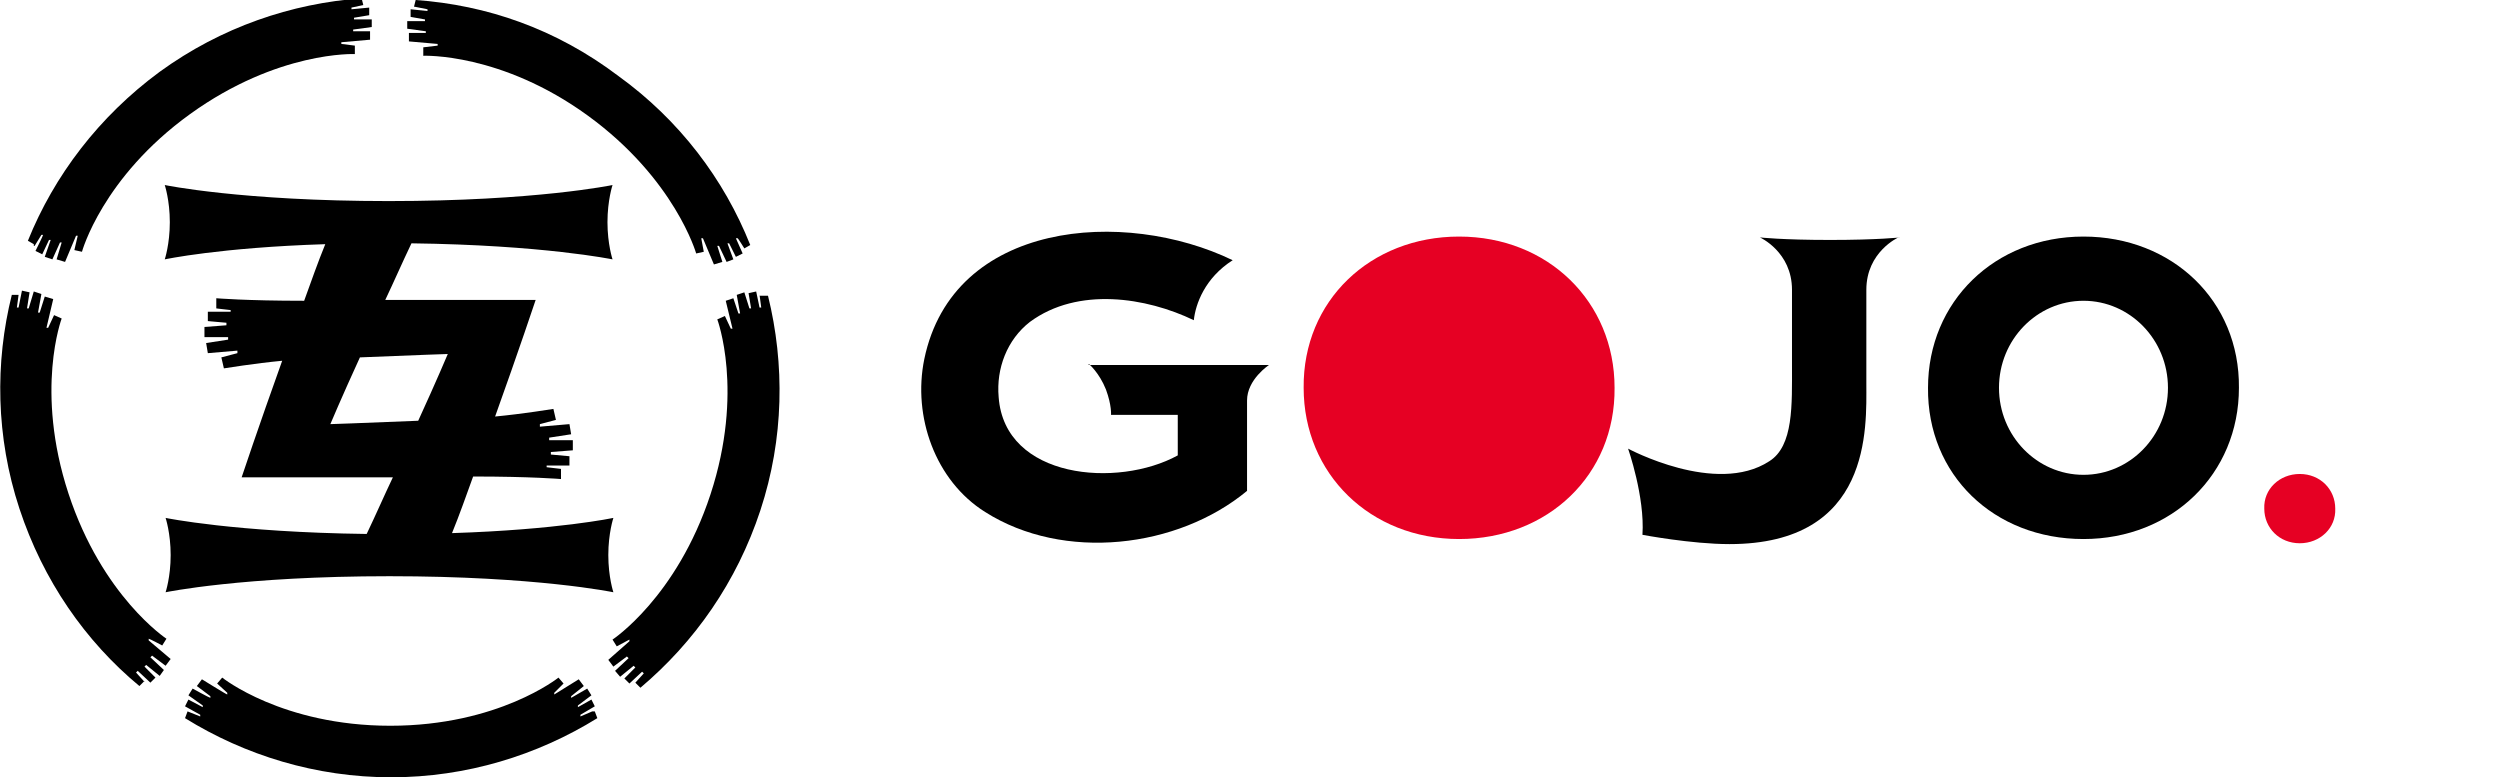
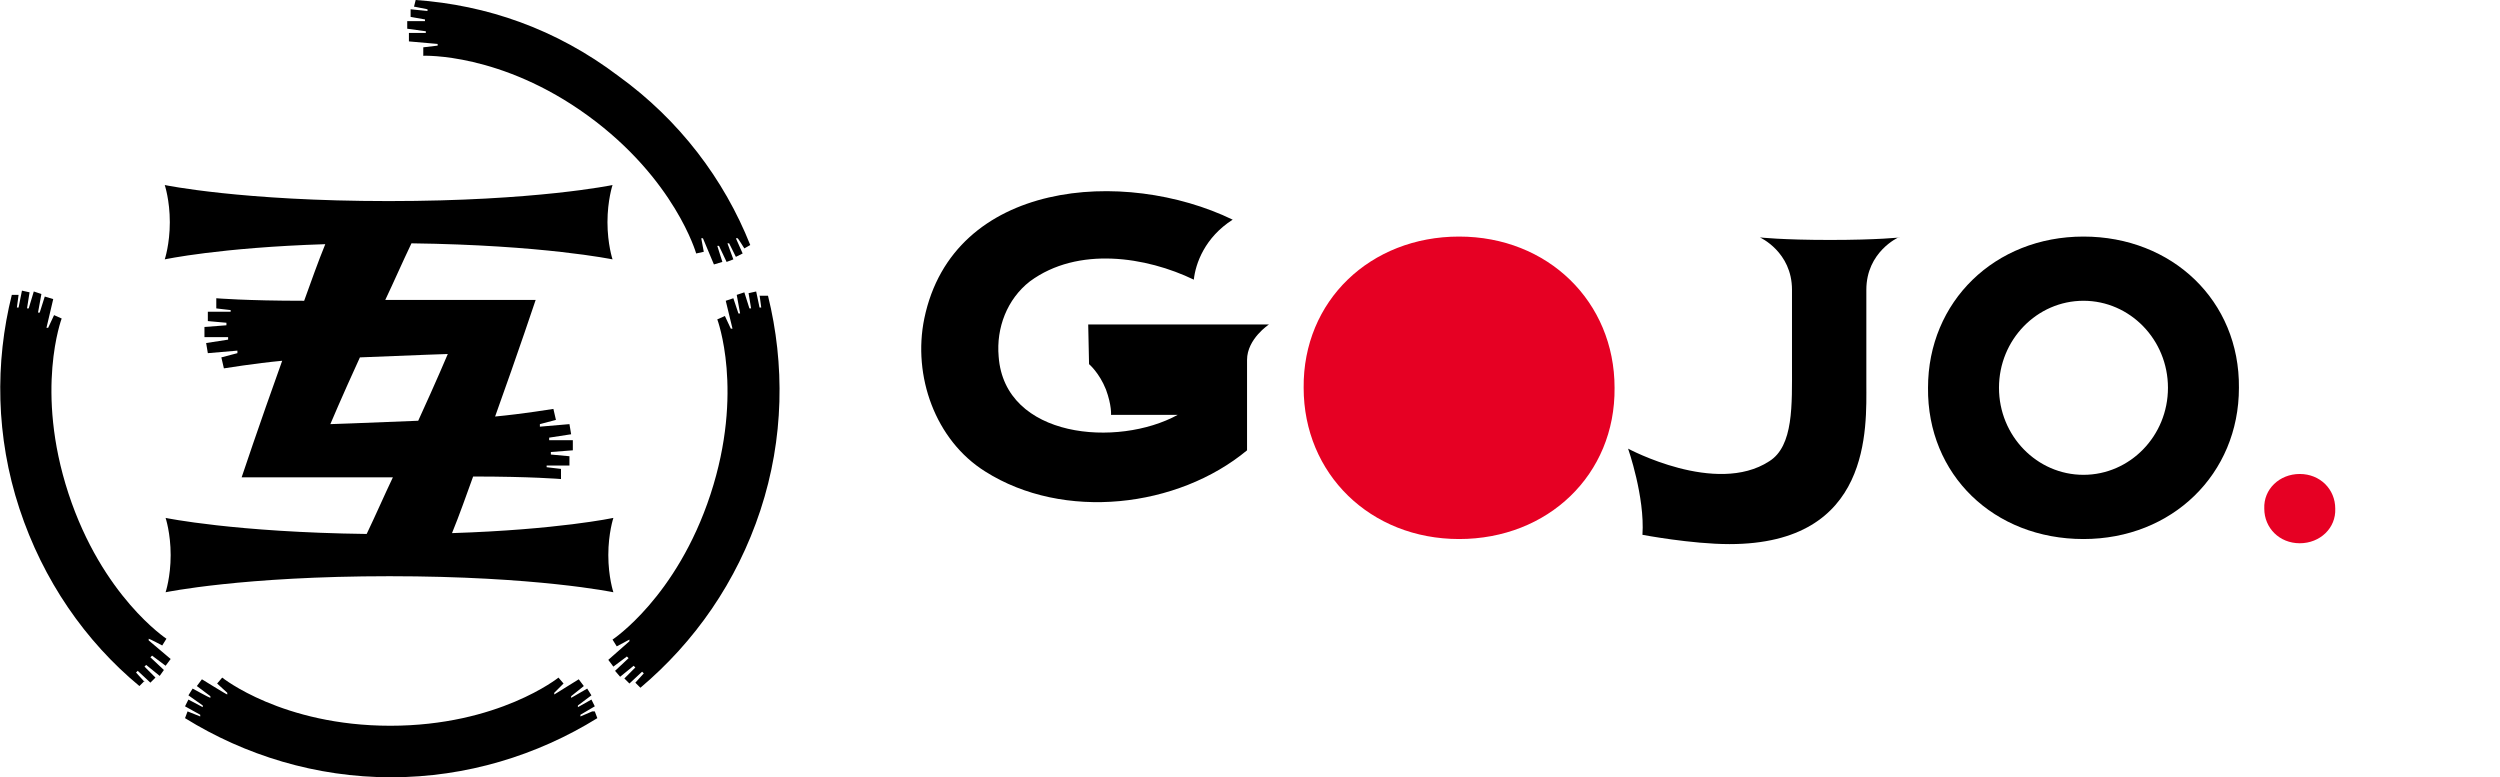
<svg xmlns="http://www.w3.org/2000/svg" id="_レイヤー_1" data-name=" レイヤー 1" version="1.1" viewBox="0 0 295.9 92">
  <defs>
    <style>
      .cls-1 {
        fill: #000;
      }

      .cls-1, .cls-2 {
        stroke-width: 0px;
      }

      .cls-2 {
        fill: #e60023;
      }
    </style>
  </defs>
  <g id="_リピートラジアル_" data-name=" リピートラジアル ">
    <path class="cls-1" d="M70.1,84.2l-1.4.6v-.2l1.7-1-.4-.8-1.6.9v-.2l1.6-1.2-.5-.8-1.9,1.1v-.2c0,0,1.5-1.2,1.5-1.2l-.6-.8-2.9,1.8v-.2c0,0,1.1-1.1,1.1-1.1l-.6-.7s-7.1,5.7-19.9,5.7-19.9-5.7-19.9-5.7l-.6.7,1.2,1.1v.2c-.1,0-3-1.8-3-1.8l-.6.8,1.6,1.2v.2c-.1,0-2.1-1.1-2.1-1.1l-.5.8,1.7,1.2v.2l-1.7-.9-.4.8,1.8,1v.2l-1.5-.6-.3.8c7.1,4.4,15.5,7,24.4,7s17.3-2.6,24.4-7l-.3-.8h-.3Z" />
  </g>
  <g id="_リピートラジアル_-2" data-name=" リピートラジアル -2">
    <path class="cls-1" d="M17.1,80.7l-1-1.1.2-.2,1.5,1.4.6-.6-1.3-1.3.2-.2,1.6,1.3.5-.7-1.6-1.5.2-.2,1.6,1.2.6-.8-2.6-2.2v-.2c.1,0,1.6.8,1.6.8l.5-.8s-7.6-5-11.6-17.2-.8-20.7-.8-20.7l-.9-.4-.7,1.5h-.2l.8-3.4-1-.3-.6,1.9h-.2l.4-2.2-.9-.3-.6,2h-.2l.3-1.9-.9-.2-.4,2h-.2l.2-1.5h-.8c-2,8-1.9,16.8.9,25.3,2.8,8.5,7.8,15.7,14.2,21l.6-.6h0Z" />
  </g>
  <g id="_リピートラジアル_-3" data-name=" リピートラジアル -3">
-     <path class="cls-1" d="M4.1,29.1l.8-1.3h.2c0,.1-.9,1.9-.9,1.9l.8.4.8-1.7h.2l-.7,2,.9.3.9-2h.2l-.6,2,1,.3,1.3-3.1h.2l-.4,1.7.9.2s2.4-8.8,12.8-16.3c10.4-7.5,19.5-7.1,19.5-7.1v-1l-1.6-.2v-.2l3.4-.3v-1h-2v-.2l2.2-.3v-.9h-2.1v-.2l1.8-.3v-.9c0,0-2.1.2-2.1.2v-.2l1.4-.3-.2-.8c-8.3.6-16.6,3.4-23.9,8.7-7.2,5.3-12.5,12.3-15.6,20l.7.4h0v.2Z" />
-   </g>
+     </g>
  <g id="_リピートラジアル_-4" data-name=" リピートラジアル -4">
    <path class="cls-1" d="M49.1.8l1.5.3v.2l-2-.2v.9c0,0,1.7.3,1.7.3v.2h-2.1v.9l2.2.3v.2h-2v1l3.4.3v.2l-1.7.2v1s9.2-.4,19.5,7.1c10.3,7.5,12.8,16.3,12.8,16.3l.9-.2-.3-1.6h.2l1.3,3.1,1-.3-.6-1.9h.2l.9,1.9.8-.3-.7-1.9h.2l.8,1.6.8-.4-.8-1.8h.2c0-.1.8,1.2.8,1.2l.7-.4c-3.1-7.8-8.4-14.8-15.6-20C65.8,3.4,57.6.6,49.2,0l-.2.8h0Z" />
  </g>
  <g id="_リピートラジアル_-5" data-name=" リピートラジアル -5">
    <path class="cls-1" d="M89.9,34.9l.2,1.5h-.2l-.4-1.9-.9.2.3,1.8h-.2l-.6-1.9-.9.3.4,2.2h-.2l-.6-1.8-.9.3.8,3.3h-.2l-.7-1.5-.9.4s3.2,8.5-.8,20.7c-4,12.2-11.6,17.2-11.6,17.2l.5.8,1.5-.8v.2c0,0-2.5,2.2-2.5,2.2l.6.8,1.6-1.2.2.2-1.6,1.5.6.7,1.6-1.3.2.2-1.3,1.3.6.6,1.5-1.4.2.2-1,1.1.6.6c6.4-5.4,11.4-12.5,14.2-21,2.8-8.5,2.9-17.3.9-25.4h-1Z" />
  </g>
  <path class="cls-1" d="M72.5,30.7s-.6-1.8-.6-4.4.6-4.4.6-4.4c0,0-9.1,1.9-26.5,1.9s-26.5-1.9-26.5-1.9c0,0,.6,1.8.6,4.4s-.6,4.4-.6,4.4c0,0,6.5-1.4,19-1.8-.9,2.2-1.7,4.5-2.5,6.7-6.9,0-10.4-.3-10.4-.3v1.2c-.1,0,1.7.2,1.7.2v.2h-2.7v1.1c-.1,0,2.2.2,2.2.2v.3l-2.6.2v1.2h2.8v.3l-2.6.4.2,1.2,3.5-.3v.3l-1.9.5.3,1.3s3.7-.6,6.9-.9c-2.8,7.8-4.8,13.8-4.8,13.8h17.9c-1,2.1-2,4.4-3.1,6.7-15.6-.2-23.8-1.9-23.8-1.9,0,0,.6,1.8.6,4.4s-.6,4.4-.6,4.4c0,0,9.1-1.9,26.5-1.9s26.5,1.9,26.5,1.9c0,0-.6-1.8-.6-4.4s.6-4.4.6-4.4c0,0-6.6,1.4-19.1,1.8.9-2.2,1.7-4.5,2.5-6.7,6.9,0,10.4.3,10.4.3v-1.2c0,0-1.7-.2-1.7-.2v-.2h2.7v-1.1c0,0-2.2-.2-2.2-.2v-.3l2.6-.2v-1.2h-2.8v-.3l2.6-.4-.2-1.2-3.5.3v-.3l1.9-.5-.3-1.3s-3.7.6-6.9.9c2.8-7.8,4.8-13.8,4.8-13.8h-17.8c1-2.1,2-4.4,3.1-6.7,15.6.2,23.8,1.9,23.8,1.9h0ZM53,41.9s-1.3,3.1-3.5,7.9c-7.2.3-10.4.4-10.4.4,0,0,1.3-3.1,3.5-7.9,7.2-.3,10.4-.4,10.4-.4h0Z" />
-   <path class="cls-1" d="M128.9,43.1s1.2,1,2,3c.7,1.9.6,3,.6,3h7.9v4.8c-7.1,3.9-20.5,2.8-21.2-6.9-.3-3.4,1-6.8,3.7-8.9,5.7-4.2,13.8-2.9,19.4-.2.2-1.9,1.3-5,4.6-7.1-12.8-6.2-33.1-4.7-36.5,11.7-1.4,6.8,1.3,14.4,7.2,18.1,9.3,5.9,22.8,4.3,31-2.5v-10.7c0-2.5,2.6-4.2,2.6-4.2h-21.4,0Z" />
+   <path class="cls-1" d="M128.9,43.1s1.2,1,2,3c.7,1.9.6,3,.6,3h7.9c-7.1,3.9-20.5,2.8-21.2-6.9-.3-3.4,1-6.8,3.7-8.9,5.7-4.2,13.8-2.9,19.4-.2.2-1.9,1.3-5,4.6-7.1-12.8-6.2-33.1-4.7-36.5,11.7-1.4,6.8,1.3,14.4,7.2,18.1,9.3,5.9,22.8,4.3,31-2.5v-10.7c0-2.5,2.6-4.2,2.6-4.2h-21.4,0Z" />
  <path class="cls-1" d="M246.6,63.8c-10.6,0-18.5-7.6-18.4-17.9,0-10.2,7.9-17.9,18.4-17.9s18.5,7.6,18.4,17.9c0,10.2-7.9,17.9-18.4,17.9ZM256.6,45.9c0-5.7-4.5-10.3-10-10.3s-10,4.6-10,10.3,4.5,10.3,10,10.3,10-4.6,10-10.3Z" />
  <path class="cls-2" d="M191.1,45.9c0-10.2-7.9-17.9-18.4-17.9s-18.5,7.6-18.4,17.9c0,10.2,7.9,17.9,18.4,17.9s18.5-7.6,18.4-17.9h0Z" />
  <path class="cls-2" d="M276.4,60.2c0-2.3-1.8-4.1-4.2-4.1s-4.3,1.8-4.2,4.1c0,2.3,1.8,4.1,4.2,4.1s4.3-1.8,4.2-4.1Z" />
  <path class="cls-1" d="M224.9,28.1s-2.6.3-8.3.3-8.3-.3-8.3-.3c0,0,3.8,1.7,3.8,6.2v8.9c0,4.7.2,9.6-2.7,11.4-6.3,4.1-16.7-1.5-16.7-1.5,0,0,2,5.7,1.7,10.2,0,0,5.8,1.1,10.3,1.1,16.9,0,16.2-13.8,16.2-19v-11.1c0-4.5,3.8-6.2,3.8-6.2h.2Z" />
</svg>